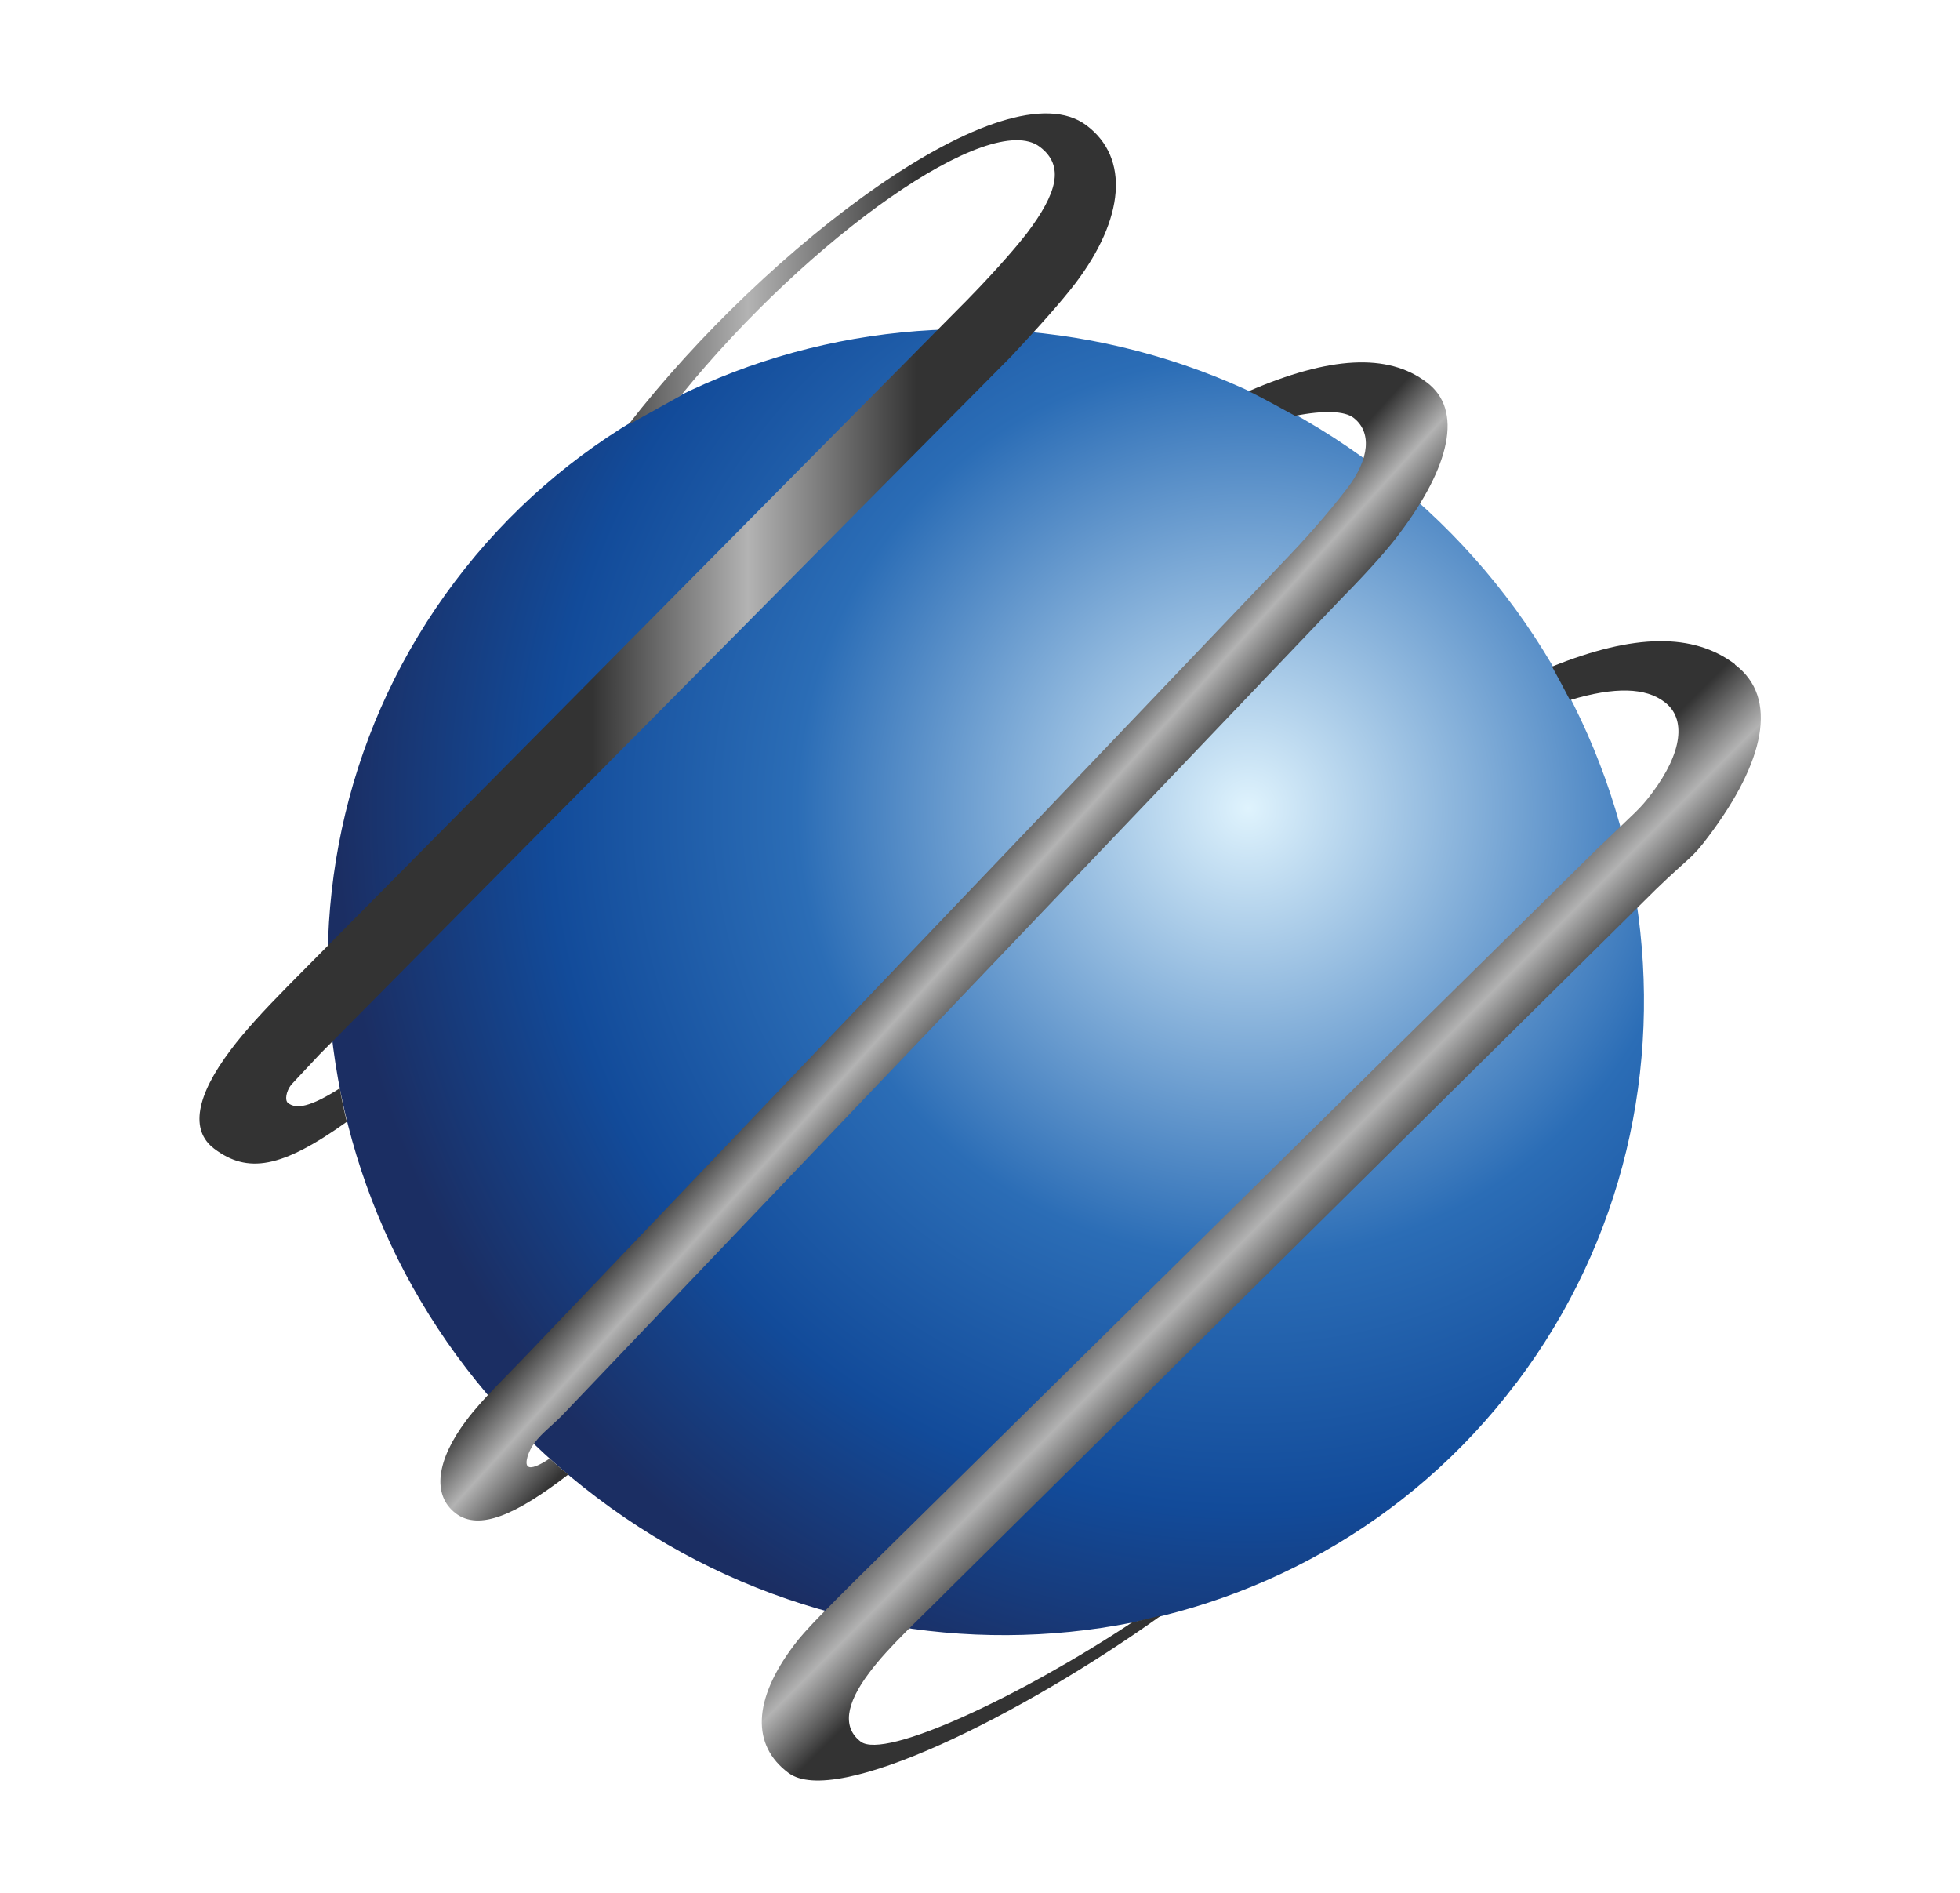
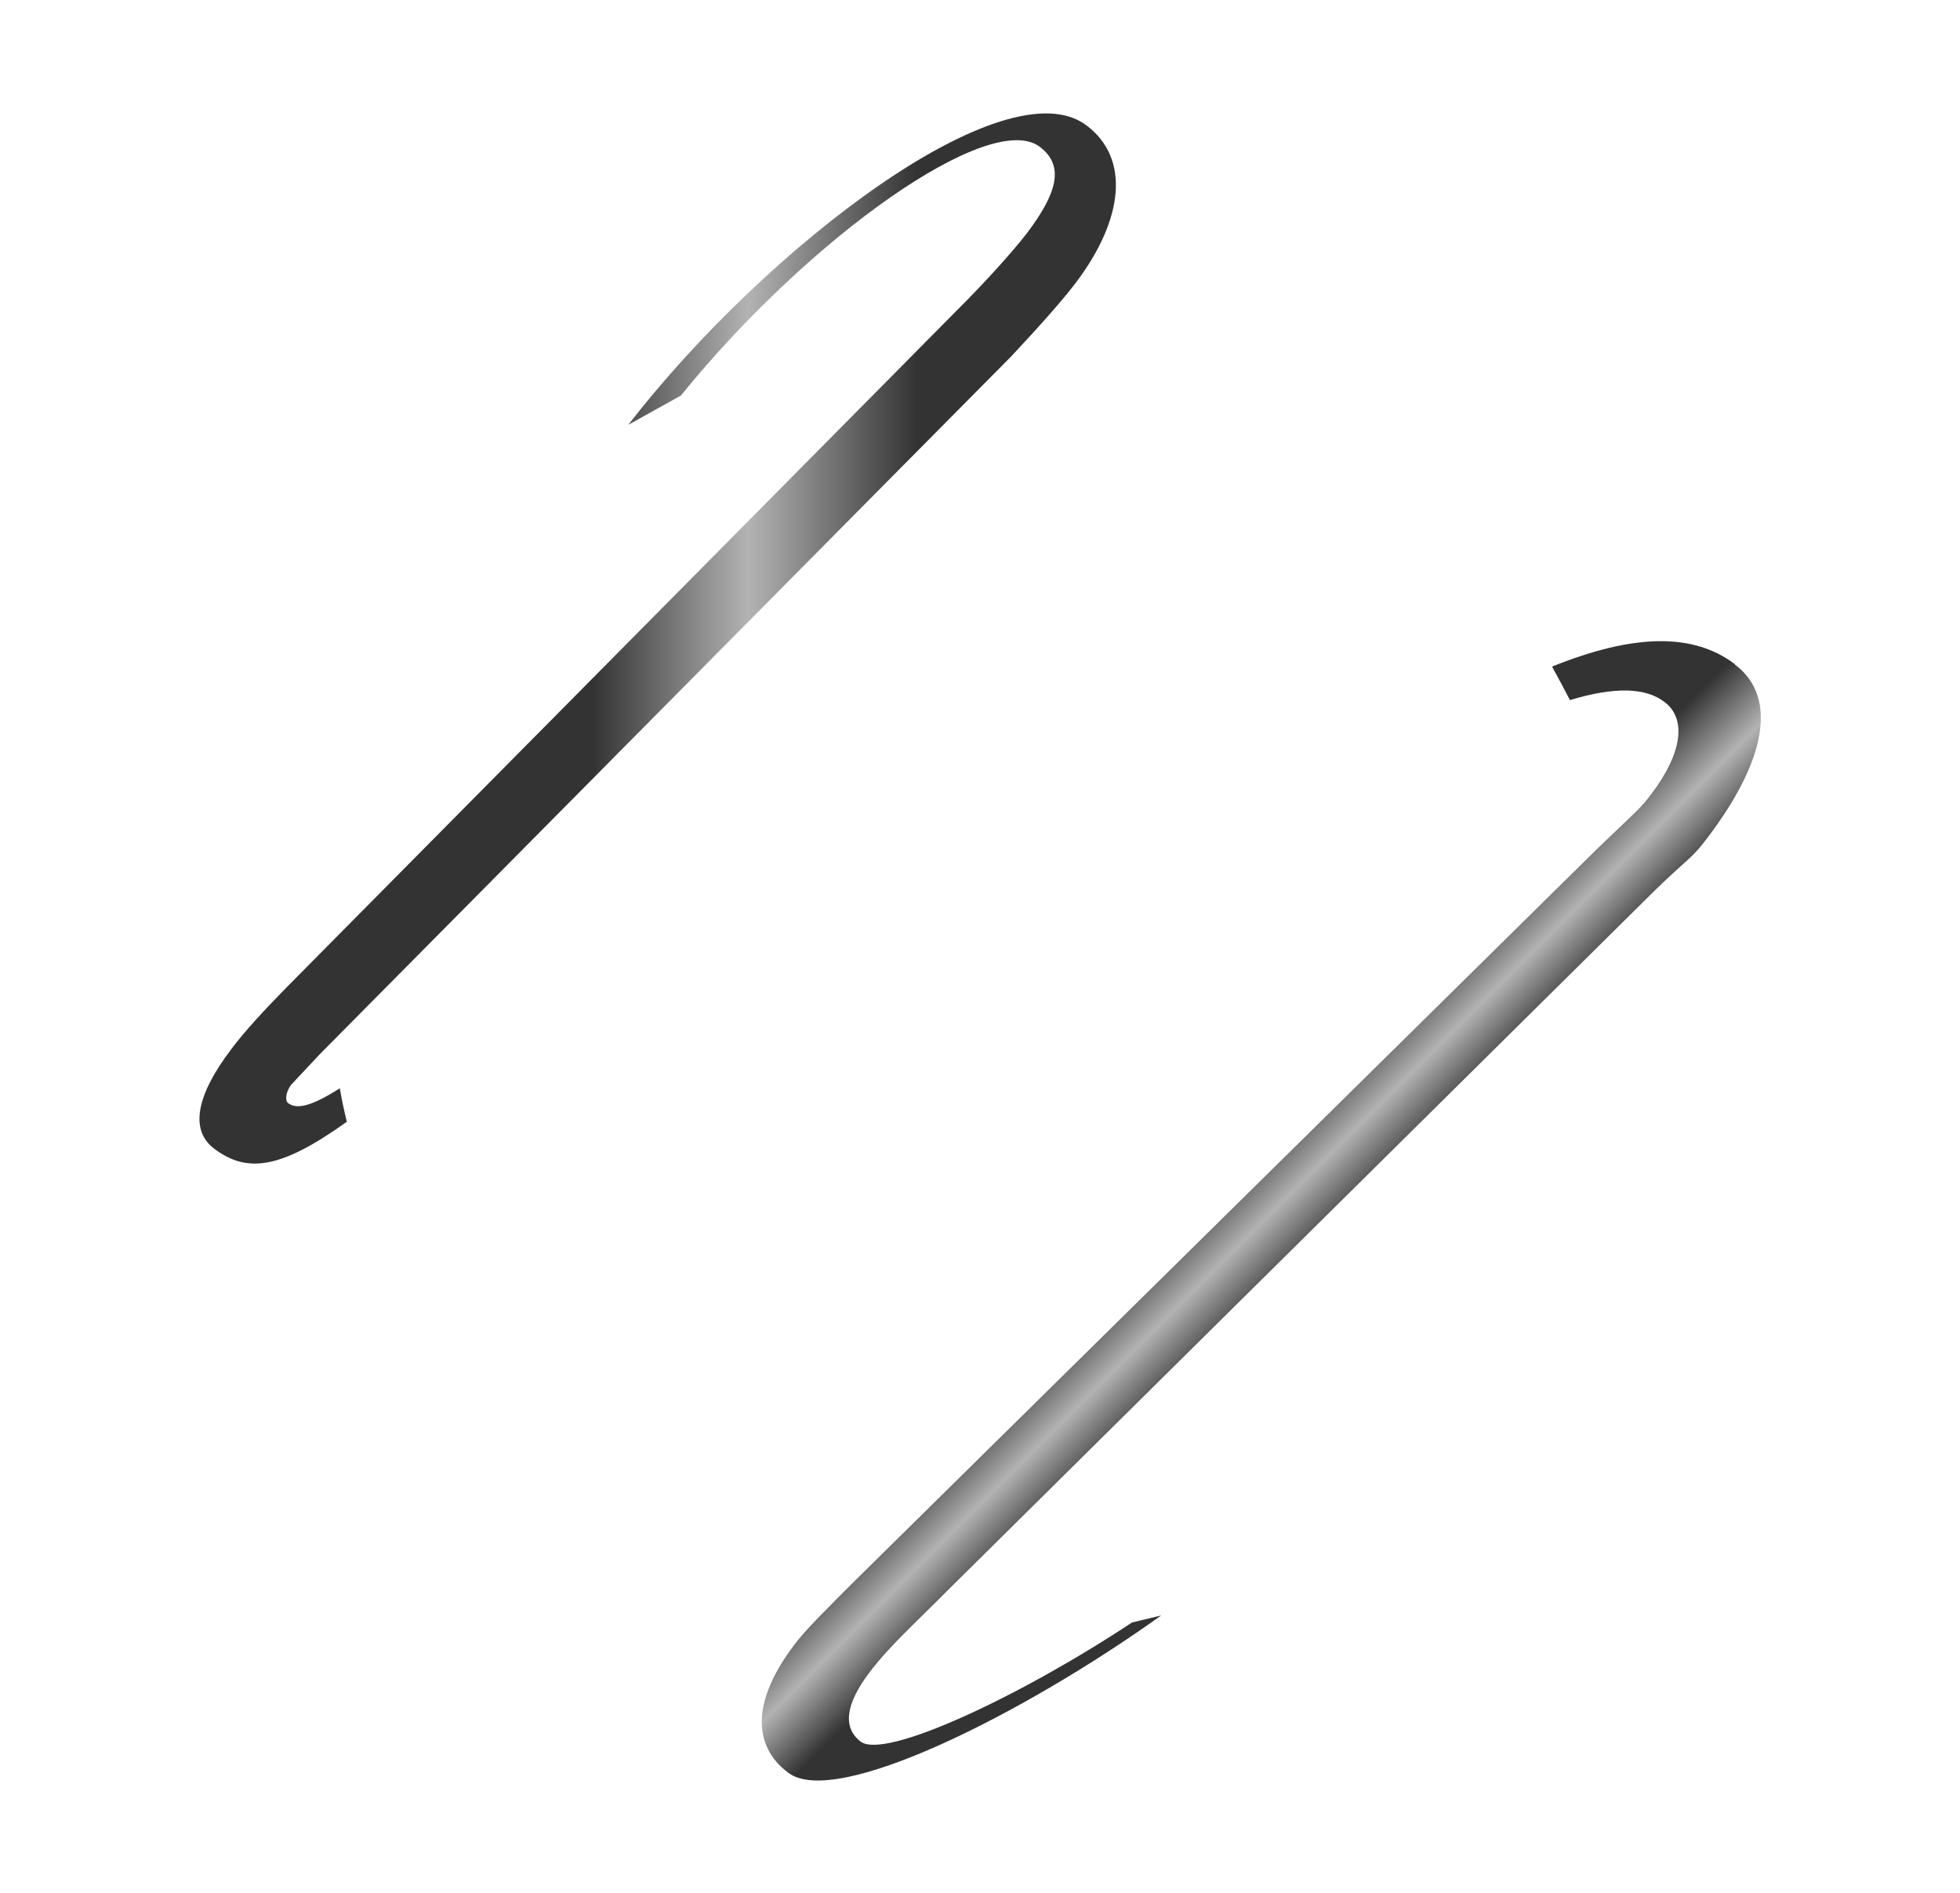
<svg xmlns="http://www.w3.org/2000/svg" xmlns:xlink="http://www.w3.org/1999/xlink" id="Layer_2" viewBox="0 0 50.35 48.62">
  <defs>
    <style>.cls-1{fill:none;}.cls-2{fill:url(#New_Gradient_Swatch_2);}.cls-3{fill:url(#New_Gradient_Swatch_1);}.cls-4{fill:url(#New_Gradient_Swatch_2-2);}.cls-5{fill:url(#New_Gradient_Swatch_2-3);}.cls-6{filter:url(#outer-glow-1);}</style>
    <filter id="outer-glow-1" filterUnits="userSpaceOnUse">
      <feOffset dx="0" dy="0" />
      <feGaussianBlur result="blur" stdDeviation="3.6" />
      <feFlood flood-color="#fff" flood-opacity=".39" />
      <feComposite in2="blur" operator="in" />
      <feComposite in="SourceGraphic" />
    </filter>
    <radialGradient id="New_Gradient_Swatch_1" cx="32.06" cy="20.76" fx="32.06" fy="20.76" r="23.65" gradientUnits="userSpaceOnUse">
      <stop offset="0" stop-color="#dff3fd" />
      <stop offset=".49" stop-color="#2b6db6" />
      <stop offset=".76" stop-color="#124b9a" />
      <stop offset=".99" stop-color="#1b2e63" />
    </radialGradient>
    <linearGradient id="New_Gradient_Swatch_2" x1="15.21" y1="16.39" x2="23.55" y2="16.39" gradientUnits="userSpaceOnUse">
      <stop offset="0" stop-color="#333" />
      <stop offset=".48" stop-color="#b3b3b3" />
      <stop offset="1" stop-color="#333" />
    </linearGradient>
    <linearGradient id="New_Gradient_Swatch_2-2" x1="23.44" y1="23.67" x2="25.57" y2="25.61" xlink:href="#New_Gradient_Swatch_2" />
    <linearGradient id="New_Gradient_Swatch_2-3" x1="33.57" y1="32.46" x2="31.26" y2="30.15" xlink:href="#New_Gradient_Swatch_2" />
  </defs>
  <g id="Layer_1-2">
    <g class="cls-6">
-       <path class="cls-3" d="M38.95,35.52c-5.52,7.31-16.1,8.63-23.62,2.94-7.53-5.68-9.16-16.22-3.64-23.53,5.52-7.31,16.1-8.63,23.63-2.95,7.53,5.69,9.16,16.22,3.64,23.53Z" />
      <path class="cls-2" d="M5.5,29.5c.86,.65,1.73,.51,3.41-.69-.08-.33-.14-.61-.18-.86-.77,.49-1.12,.54-1.33,.38-.09-.07-.05-.3,.08-.47,0,0,.25-.27,.73-.78L25.98,9.15c.73-.78,1.3-1.42,1.65-1.88,1.25-1.65,1.4-3.21,.28-4.05-2.07-1.56-8.22,3.11-11.77,7.69l1.35-.75c3.32-4.09,7.95-7.35,9.22-6.39,.65,.49,.44,1.2-.33,2.22-.16,.21-.67,.83-1.53,1.71L7.39,25.33c-.6,.61-1.11,1.16-1.46,1.63-.9,1.19-1.05,2.07-.43,2.54Z" />
-       <path class="cls-4" d="M32.08,10.05c.44,.21,.85,.45,1.19,.63,.76-.15,1.28-.12,1.5,.05,.47,.36,.42,1.05-.16,1.81-.29,.38-.83,1.04-1.5,1.74L13.72,34.6c-.7,.74-1.33,1.33-1.74,1.88-.77,1.02-.89,1.92-.27,2.39,.6,.45,1.54,.04,2.89-1-.22-.17-.37-.31-.48-.41-.27,.18-.48,.27-.56,.2-.09-.07,.01-.39,.17-.6,.19-.26,.51-.49,.76-.76L34.47,15.36c.79-.8,1.27-1.37,1.49-1.67,1.28-1.7,1.64-3.16,.69-3.87-1-.76-2.5-.67-4.58,.23Z" />
-       <path class="cls-5" d="M44.57,17.06c-1.07-.81-2.59-.79-4.7,.06,.16,.29,.32,.59,.46,.86,1.16-.35,1.95-.32,2.43,.05,.56,.42,.47,1.29-.33,2.35-.32,.42-.34,.4-1.39,1.41l-19.06,18.79c-.76,.76-1.3,1.29-1.58,1.67-1.06,1.4-1.1,2.57-.15,3.28,1.21,.92,6.04-1.51,9.58-4.04l-.75,.18c-2.87,1.9-6.35,3.53-6.97,3.06-.47-.36-.39-.96,.22-1.77,.51-.68,1.24-1.33,2.03-2.13l18.18-17.99c.89-.86,.91-.77,1.35-1.36,1.44-1.91,1.81-3.56,.68-4.41Z" />
+       <path class="cls-5" d="M44.57,17.06c-1.07-.81-2.59-.79-4.7,.06,.16,.29,.32,.59,.46,.86,1.16-.35,1.95-.32,2.43,.05,.56,.42,.47,1.29-.33,2.35-.32,.42-.34,.4-1.39,1.41l-19.06,18.79c-.76,.76-1.3,1.29-1.58,1.67-1.06,1.4-1.1,2.57-.15,3.28,1.21,.92,6.04-1.51,9.58-4.04l-.75,.18c-2.87,1.9-6.35,3.53-6.97,3.06-.47-.36-.39-.96,.22-1.77,.51-.68,1.24-1.33,2.03-2.13l18.18-17.99c.89-.86,.91-.77,1.35-1.36,1.44-1.91,1.81-3.56,.68-4.41" />
    </g>
    <rect class="cls-1" width="50.35" height="48.62" />
  </g>
</svg>